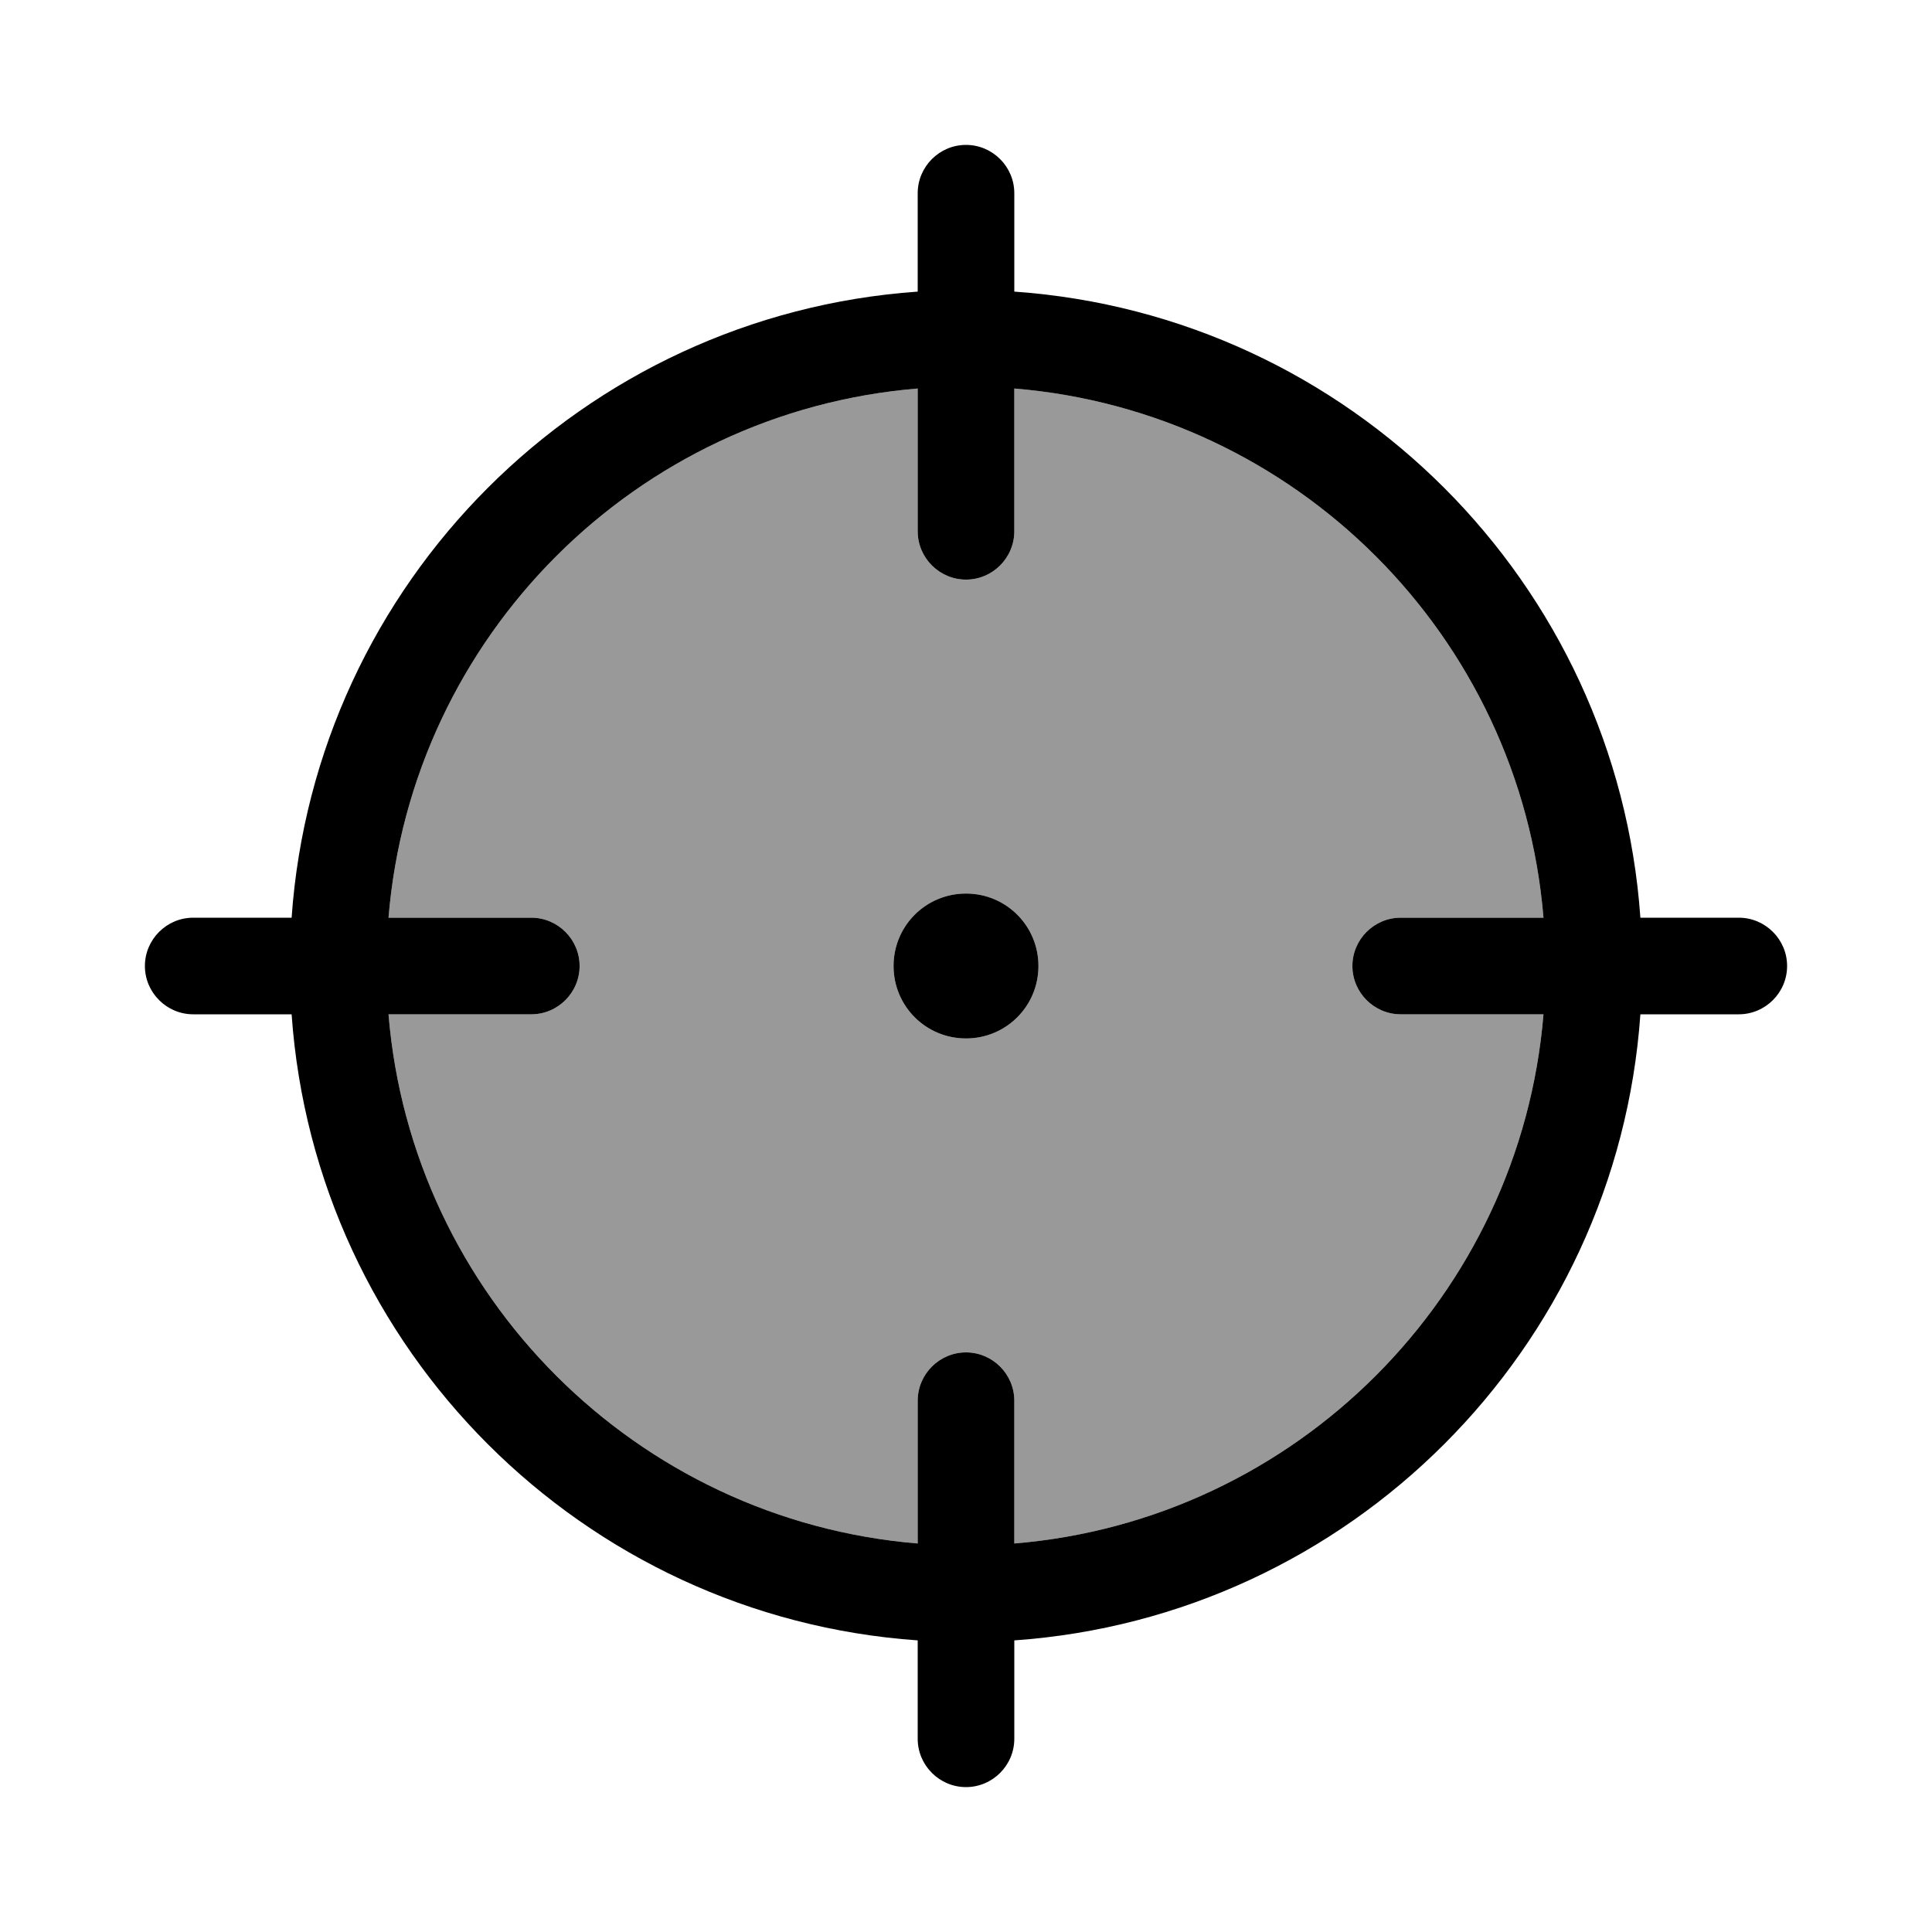
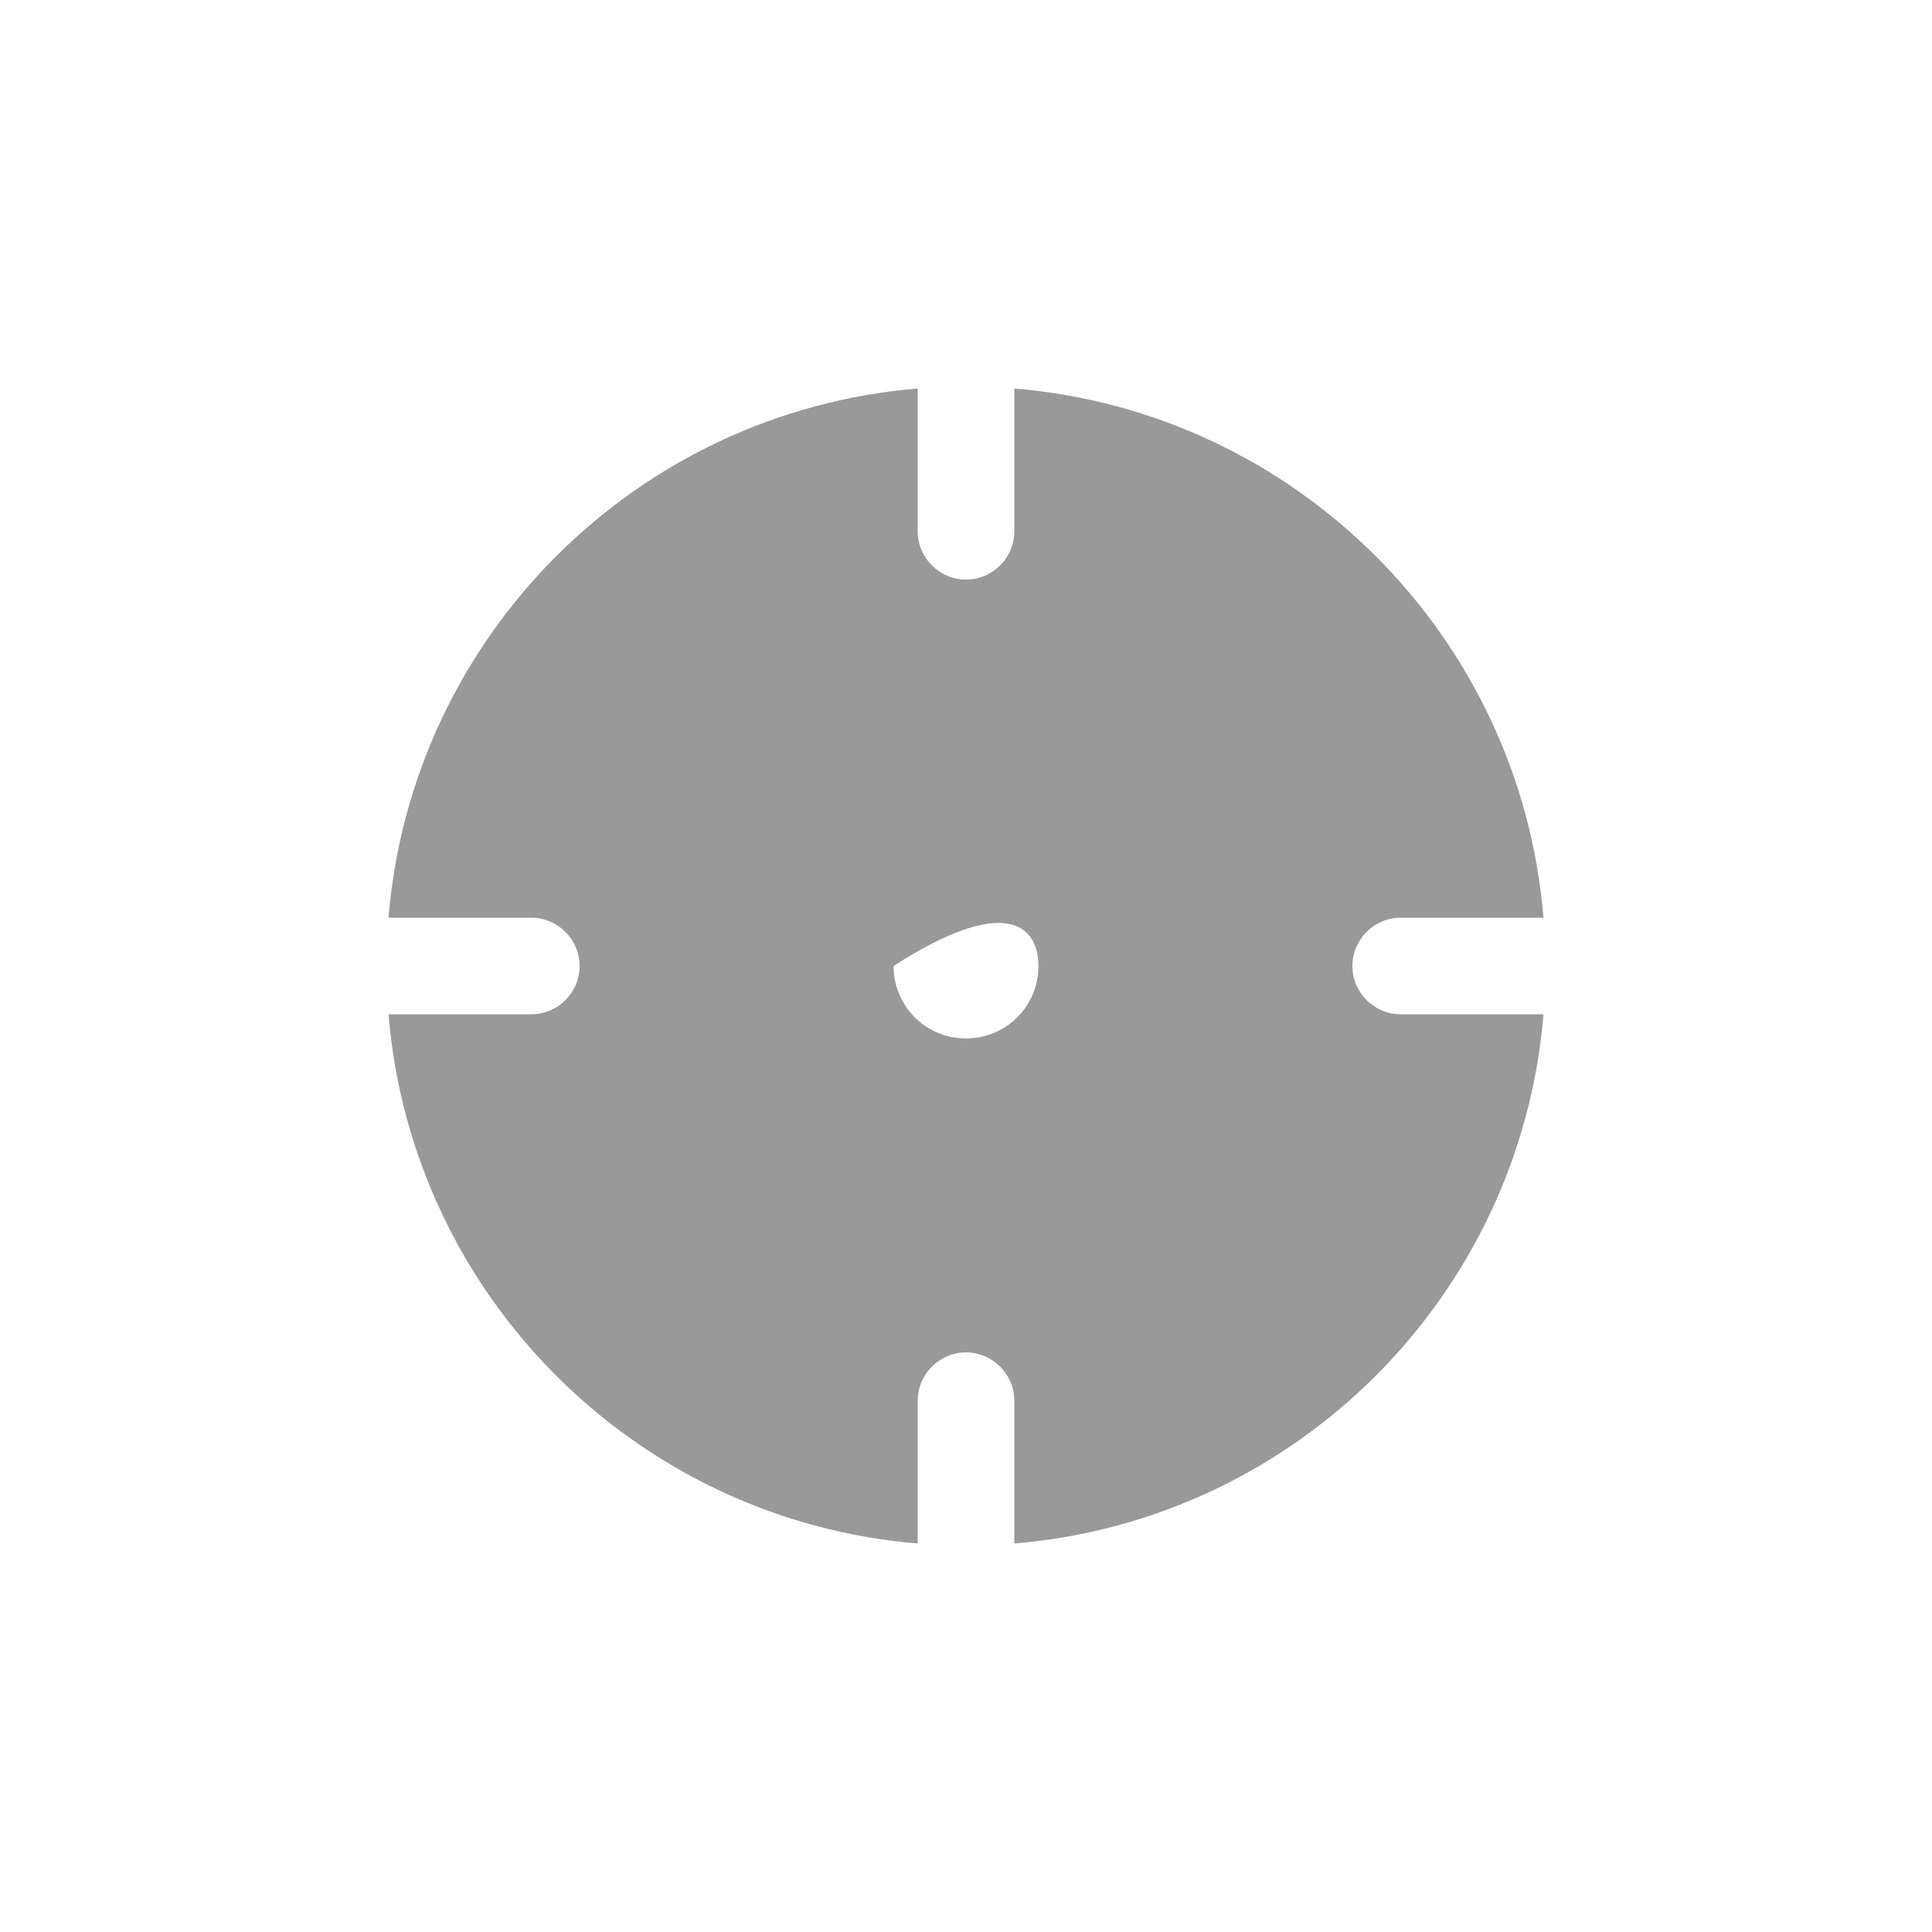
<svg xmlns="http://www.w3.org/2000/svg" viewBox="0 0 640 640">
-   <path opacity=".4" fill="currentColor" d="M128.7 304L176 304C184.8 304 192 311.2 192 320C192 328.8 184.8 336 176 336L128.7 336C136.4 429.3 210.8 503.6 304 511.3L304 464C304 455.2 311.2 448 320 448C328.8 448 336 455.2 336 464L336 511.3C429.3 503.6 503.6 429.2 511.3 336L464 336C455.2 336 448 328.8 448 320C448 311.2 455.2 304 464 304L511.3 304C503.6 210.7 429.3 136.4 336 128.7L336 176C336 184.8 328.8 192 320 192C311.2 192 304 184.8 304 176L304 128.7C210.7 136.4 136.4 210.7 128.7 304zM344 320C344 333.3 333.3 344 320 344C306.7 344 296 333.3 296 320C296 306.7 306.7 296 320 296C333.3 296 344 306.7 344 320z" />
-   <path fill="currentColor" d="M320 48C328.8 48 336 55.2 336 64L336 96.6C447 104.4 535.6 193 543.4 304L576 304C584.8 304 592 311.2 592 320C592 328.8 584.8 336 576 336L543.4 336C535.6 447 447 535.6 336 543.4L336 576C336 584.8 328.8 592 320 592C311.2 592 304 584.8 304 576L304 543.4C193 535.6 104.4 447 96.6 336L64 336C55.2 336 48 328.8 48 320C48 311.2 55.2 304 64 304L96.6 304C104.4 193 193 104.4 304 96.6L304 64C304 55.2 311.2 48 320 48zM128.7 336C136.4 429.3 210.8 503.6 304 511.3L304 464C304 455.2 311.2 448 320 448C328.8 448 336 455.2 336 464L336 511.3C429.3 503.6 503.6 429.2 511.3 336L464 336C455.2 336 448 328.8 448 320C448 311.2 455.2 304 464 304L511.3 304C503.6 210.7 429.3 136.4 336 128.7L336 176C336 184.8 328.8 192 320 192C311.2 192 304 184.8 304 176L304 128.7C210.7 136.4 136.4 210.7 128.7 304L176 304C184.8 304 192 311.2 192 320C192 328.8 184.8 336 176 336L128.7 336zM320 296C333.3 296 344 306.7 344 320C344 333.3 333.3 344 320 344C306.7 344 296 333.3 296 320C296 306.7 306.7 296 320 296z" />
+   <path opacity=".4" fill="currentColor" d="M128.7 304L176 304C184.8 304 192 311.2 192 320C192 328.8 184.8 336 176 336L128.7 336C136.4 429.3 210.8 503.6 304 511.3L304 464C304 455.2 311.2 448 320 448C328.8 448 336 455.2 336 464L336 511.3C429.3 503.6 503.6 429.2 511.3 336L464 336C455.2 336 448 328.8 448 320C448 311.2 455.2 304 464 304L511.3 304C503.6 210.7 429.3 136.4 336 128.7L336 176C336 184.8 328.8 192 320 192C311.2 192 304 184.8 304 176L304 128.7C210.7 136.4 136.4 210.7 128.7 304zM344 320C344 333.3 333.3 344 320 344C306.7 344 296 333.3 296 320C333.3 296 344 306.7 344 320z" />
</svg>